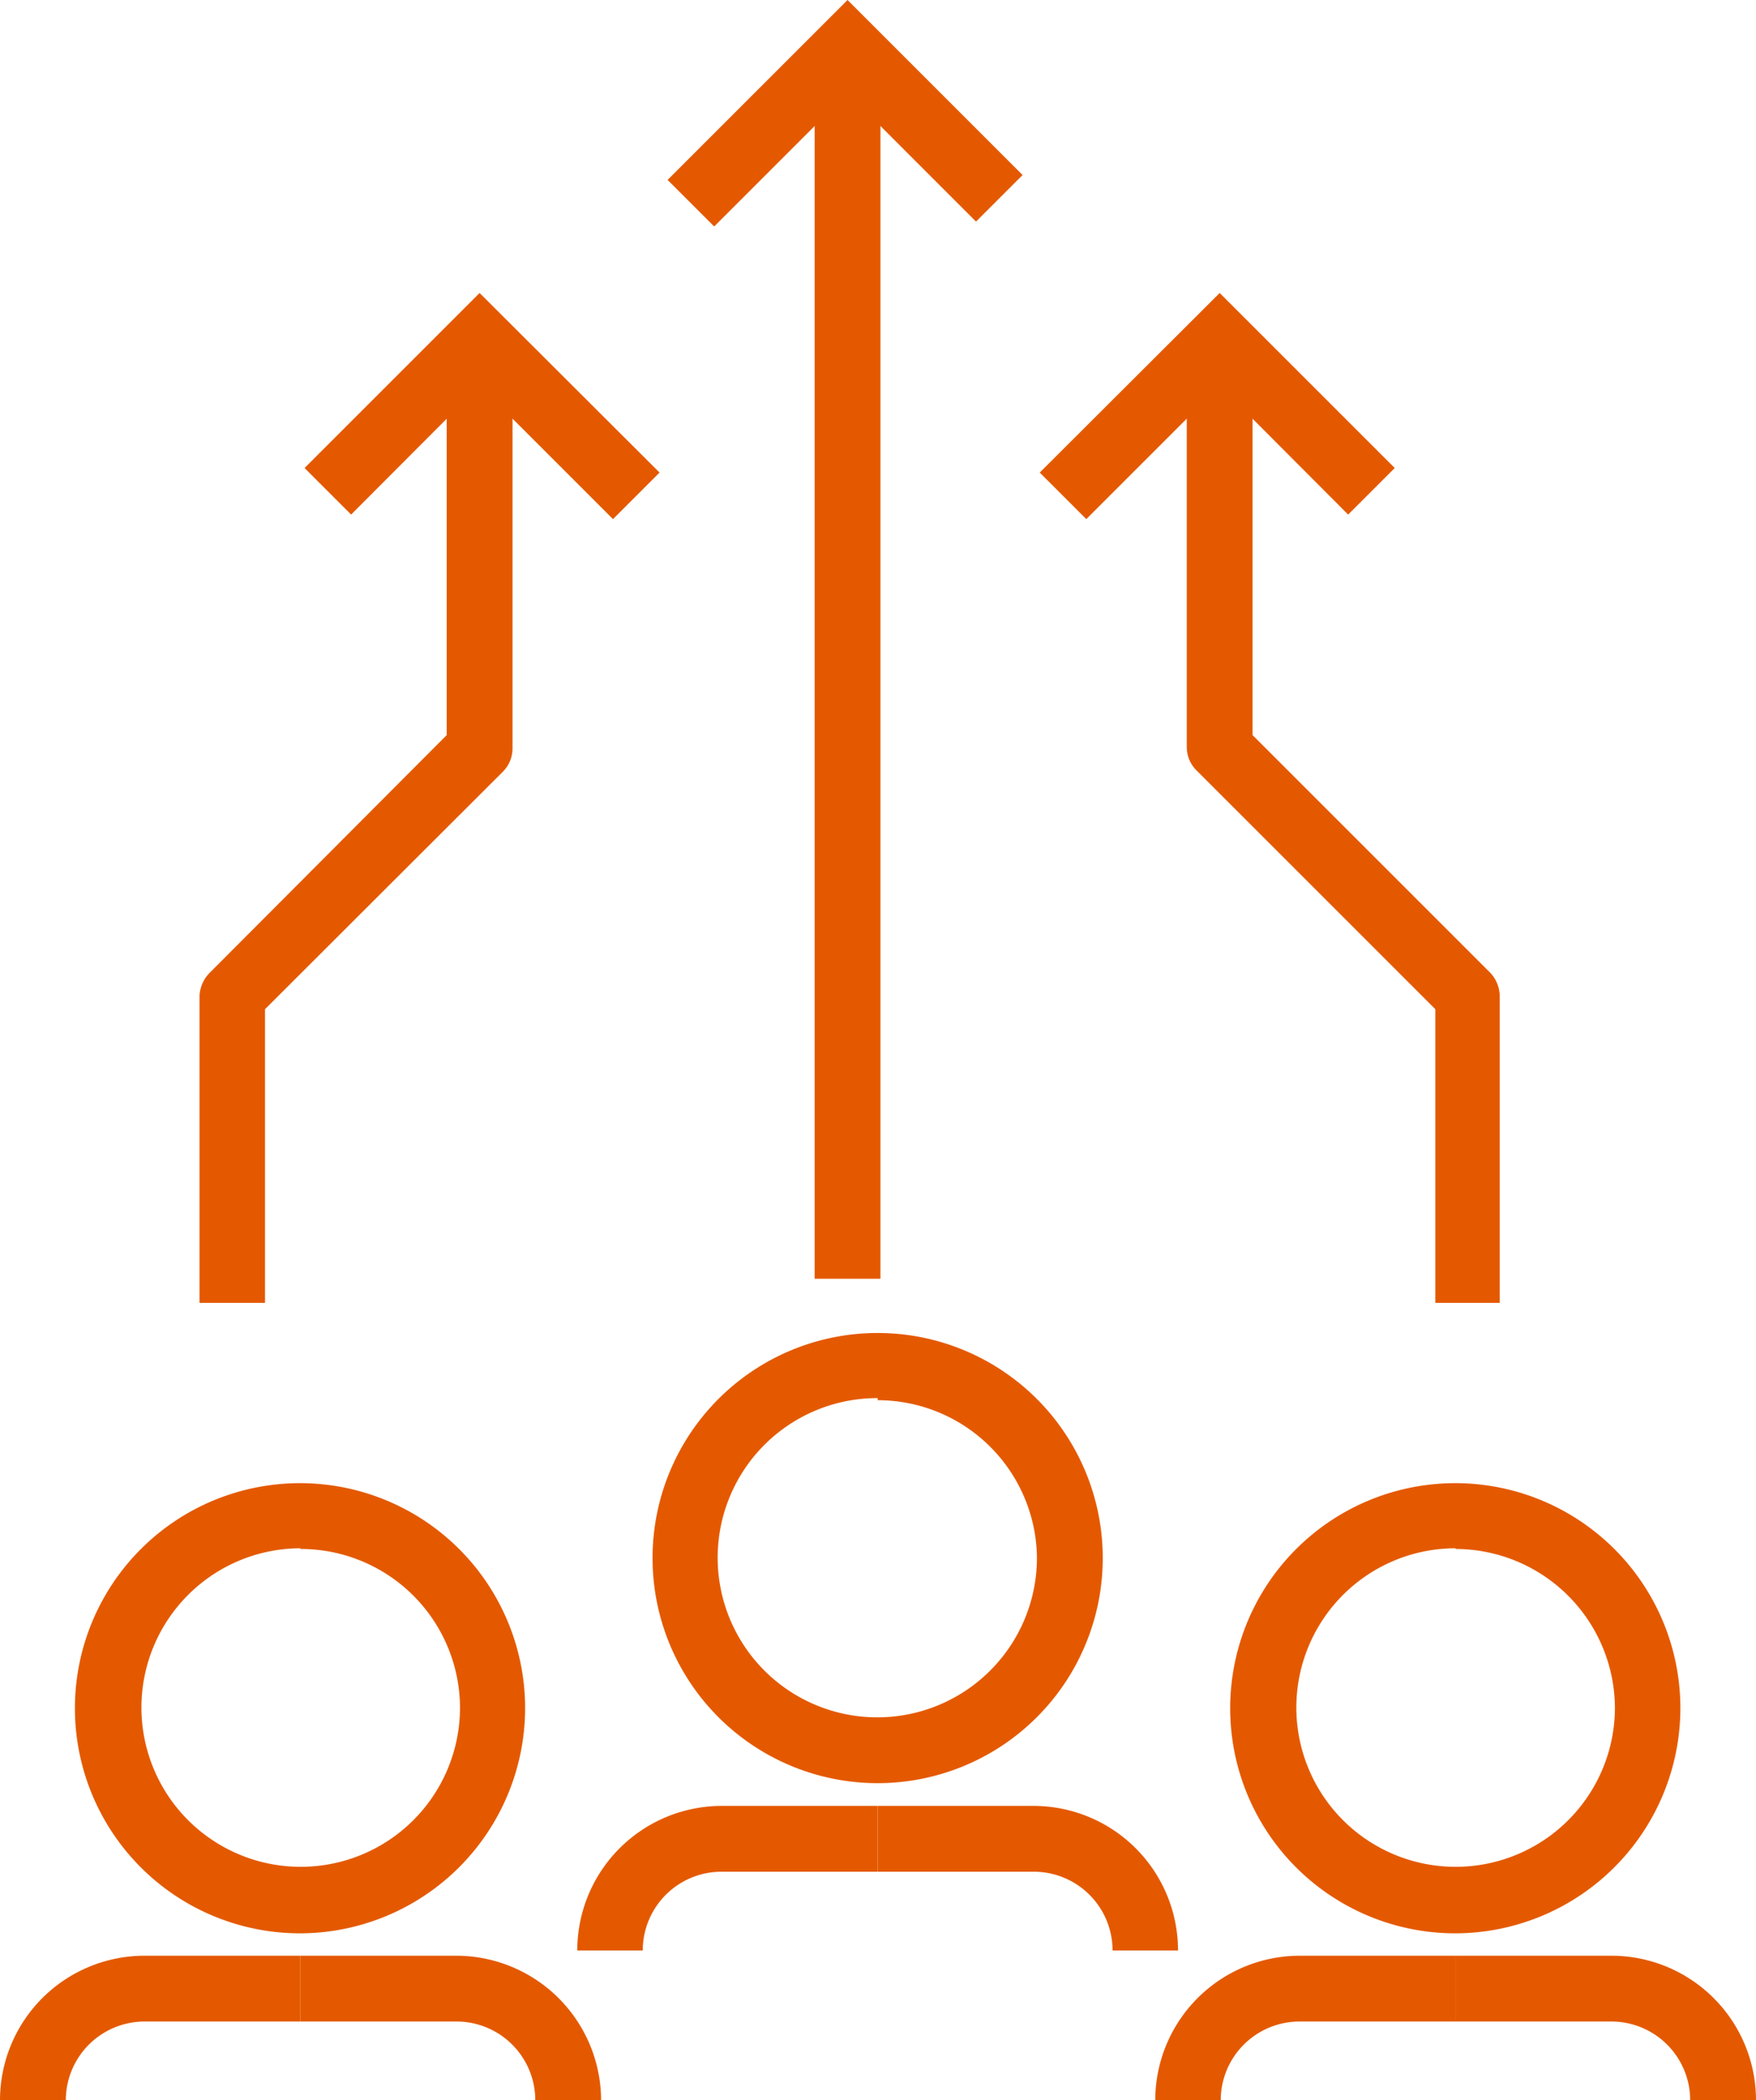
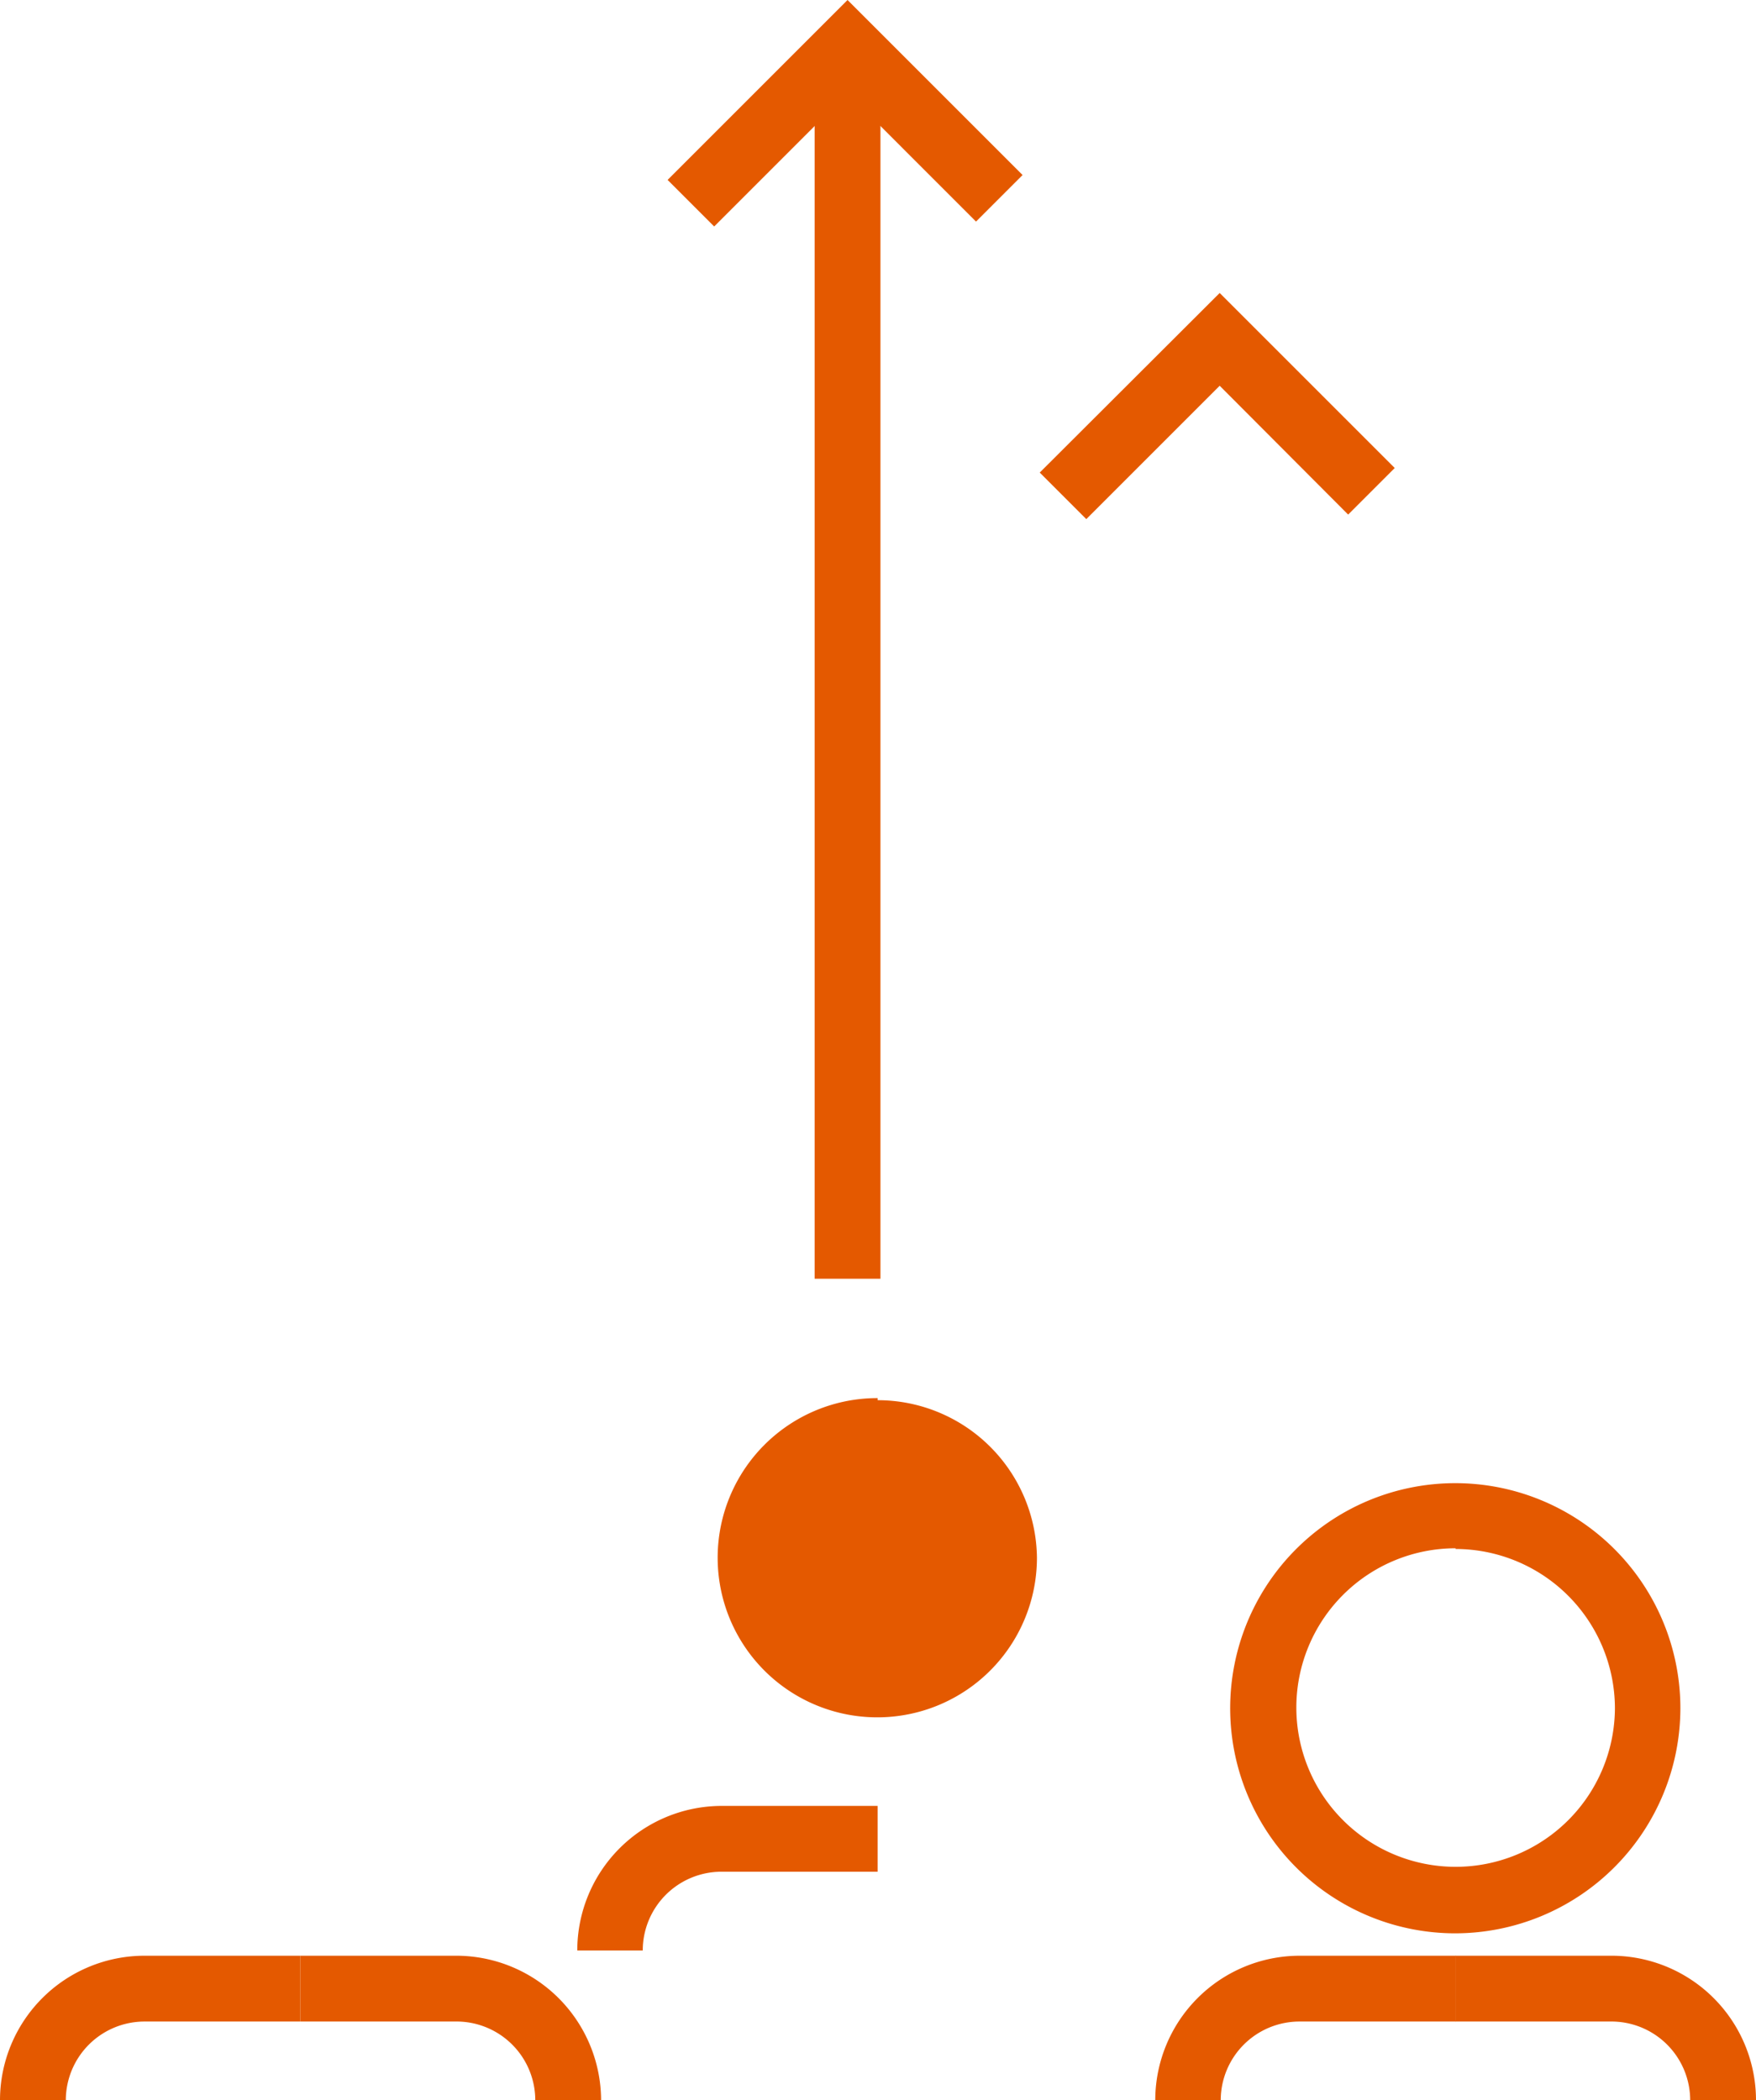
<svg xmlns="http://www.w3.org/2000/svg" id="Layer_1" data-name="Layer 1" width="50.16" height="60" viewBox="0 0 50.16 60">
  <defs>
    <style>.cls-1{fill:#e45900;}</style>
  </defs>
-   <path class="cls-1" d="M25.07,50.94a6.43,6.43,0,1,1,6.43-6.43A6.43,6.43,0,0,1,25.07,50.94Zm0-11a4.56,4.56,0,1,0,4.55,4.55A4.55,4.55,0,0,0,25.07,40Z" />
+   <path class="cls-1" d="M25.07,50.94A6.43,6.43,0,0,1,25.07,50.94Zm0-11a4.56,4.56,0,1,0,4.55,4.55A4.55,4.55,0,0,0,25.07,40Z" />
  <path class="cls-1" d="M18.36,55.72H16.49a4.13,4.13,0,0,1,4.12-4.13h4.46v1.88H20.61A2.25,2.25,0,0,0,18.36,55.72Z" />
-   <path class="cls-1" d="M33.65,55.72H31.78a2.25,2.25,0,0,0-2.25-2.25H25.07V51.59h4.46A4.13,4.13,0,0,1,33.65,55.72Z" />
  <path class="cls-1" d="M41.58,55.23A6.43,6.43,0,1,1,48,48.8,6.44,6.44,0,0,1,41.58,55.23Zm0-11a4.55,4.55,0,1,0,4.55,4.55A4.56,4.56,0,0,0,41.58,44.25Z" />
  <path class="cls-1" d="M34.87,60H33a4.13,4.13,0,0,1,4.13-4.13h4.46v1.88H37.12A2.25,2.25,0,0,0,34.87,60Z" />
  <path class="cls-1" d="M50.16,60H48.28A2.25,2.25,0,0,0,46,57.75H41.58V55.87H46A4.13,4.13,0,0,1,50.16,60Z" />
-   <path class="cls-1" d="M8.58,55.23A6.43,6.43,0,1,1,15,48.8,6.44,6.44,0,0,1,8.58,55.23Zm0-11a4.55,4.55,0,1,0,4.56,4.55A4.55,4.55,0,0,0,8.58,44.25Z" />
  <path class="cls-1" d="M1.88,60H0a4.13,4.13,0,0,1,4.13-4.13H8.58v1.88H4.13A2.25,2.25,0,0,0,1.88,60Z" />
  <path class="cls-1" d="M17.17,60H15.29A2.25,2.25,0,0,0,13,57.75H8.58V55.87H13A4.14,4.14,0,0,1,17.17,60Z" />
  <rect class="cls-1" x="23.27" y="1.33" width="1.88" height="35.2" />
  <polygon class="cls-1" points="20.4 6.47 19.07 5.14 24.21 0 29.21 5 27.88 6.33 24.21 2.66 20.4 6.47" />
-   <path class="cls-1" d="M42.84,37.22H41V28.83L34.17,22a.94.94,0,0,1-.27-.66V9.69h1.88V21l6.79,6.79a1,1,0,0,1,.27.66Z" />
  <polygon class="cls-1" points="31.03 14.83 29.7 13.5 34.84 8.37 39.84 13.37 38.51 14.7 34.84 11.02 31.03 14.83" />
-   <path class="cls-1" d="M7.57,37.22H5.7V28.44A1,1,0,0,1,6,27.78L12.76,21V9.69h1.88V21.38a.94.94,0,0,1-.27.66l-6.8,6.79Z" />
-   <polygon class="cls-1" points="17.51 14.83 13.7 11.02 10.03 14.7 8.7 13.37 13.7 8.37 18.84 13.5 17.51 14.83" />
</svg>